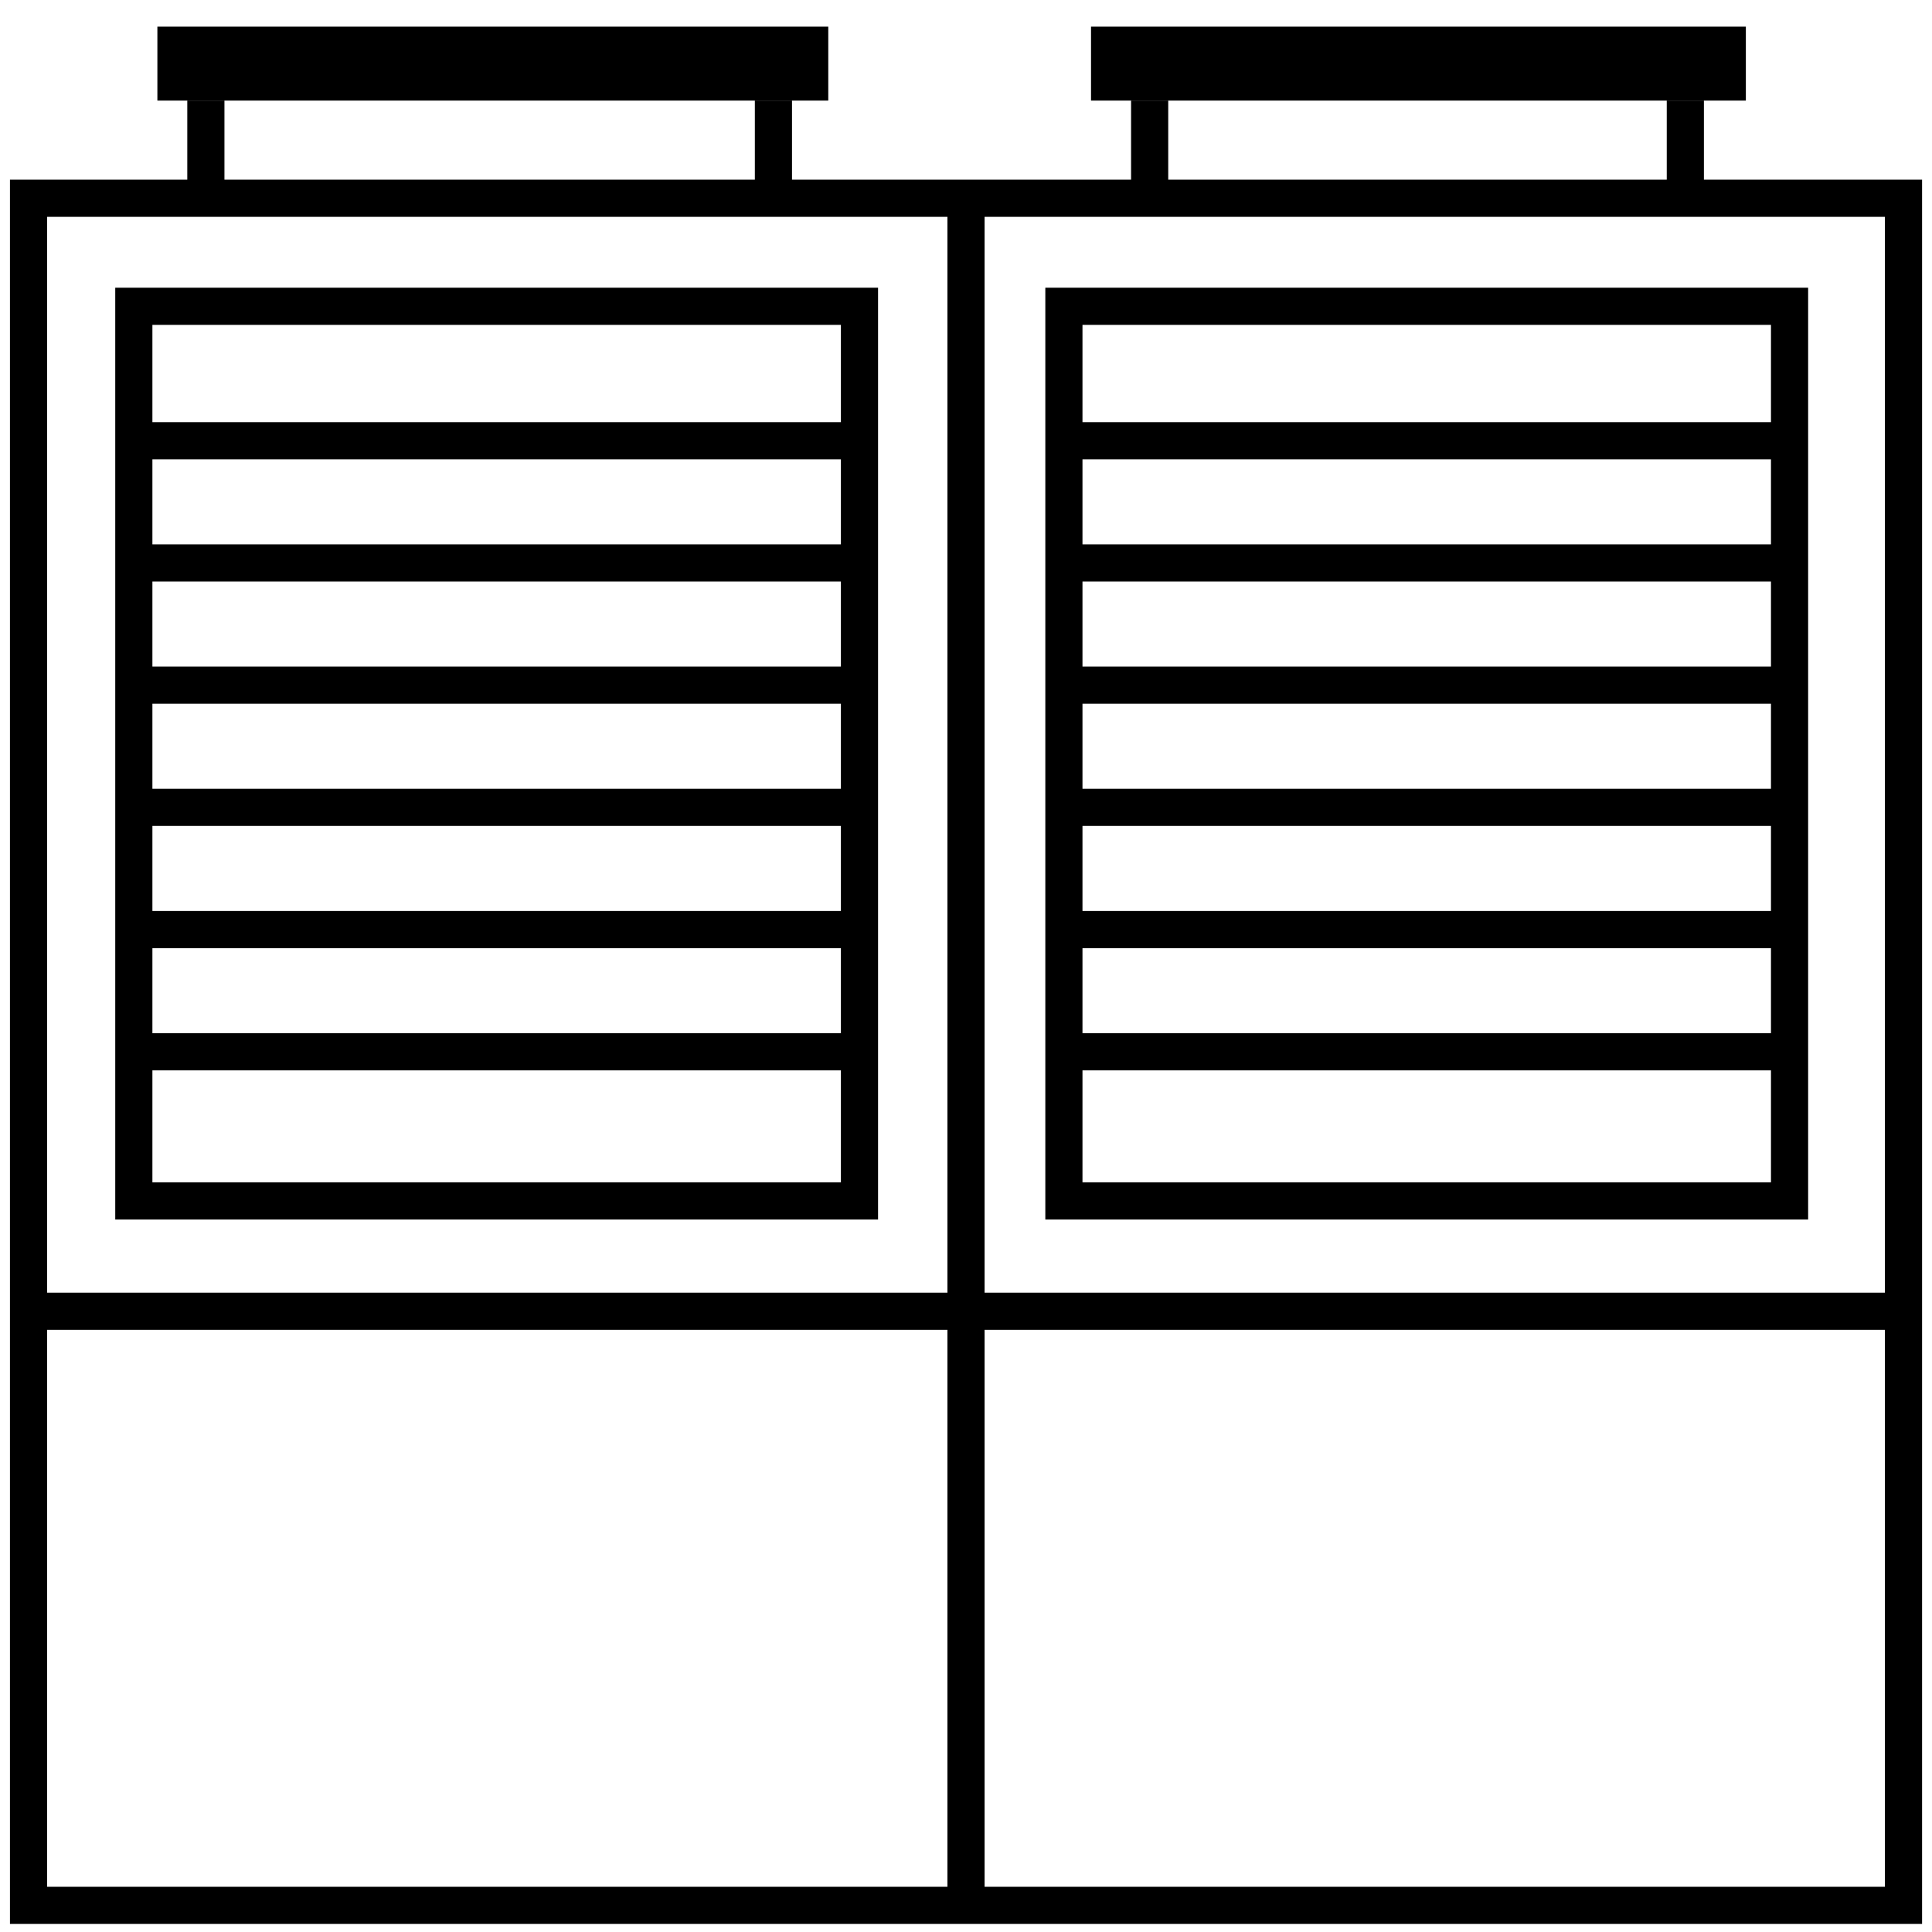
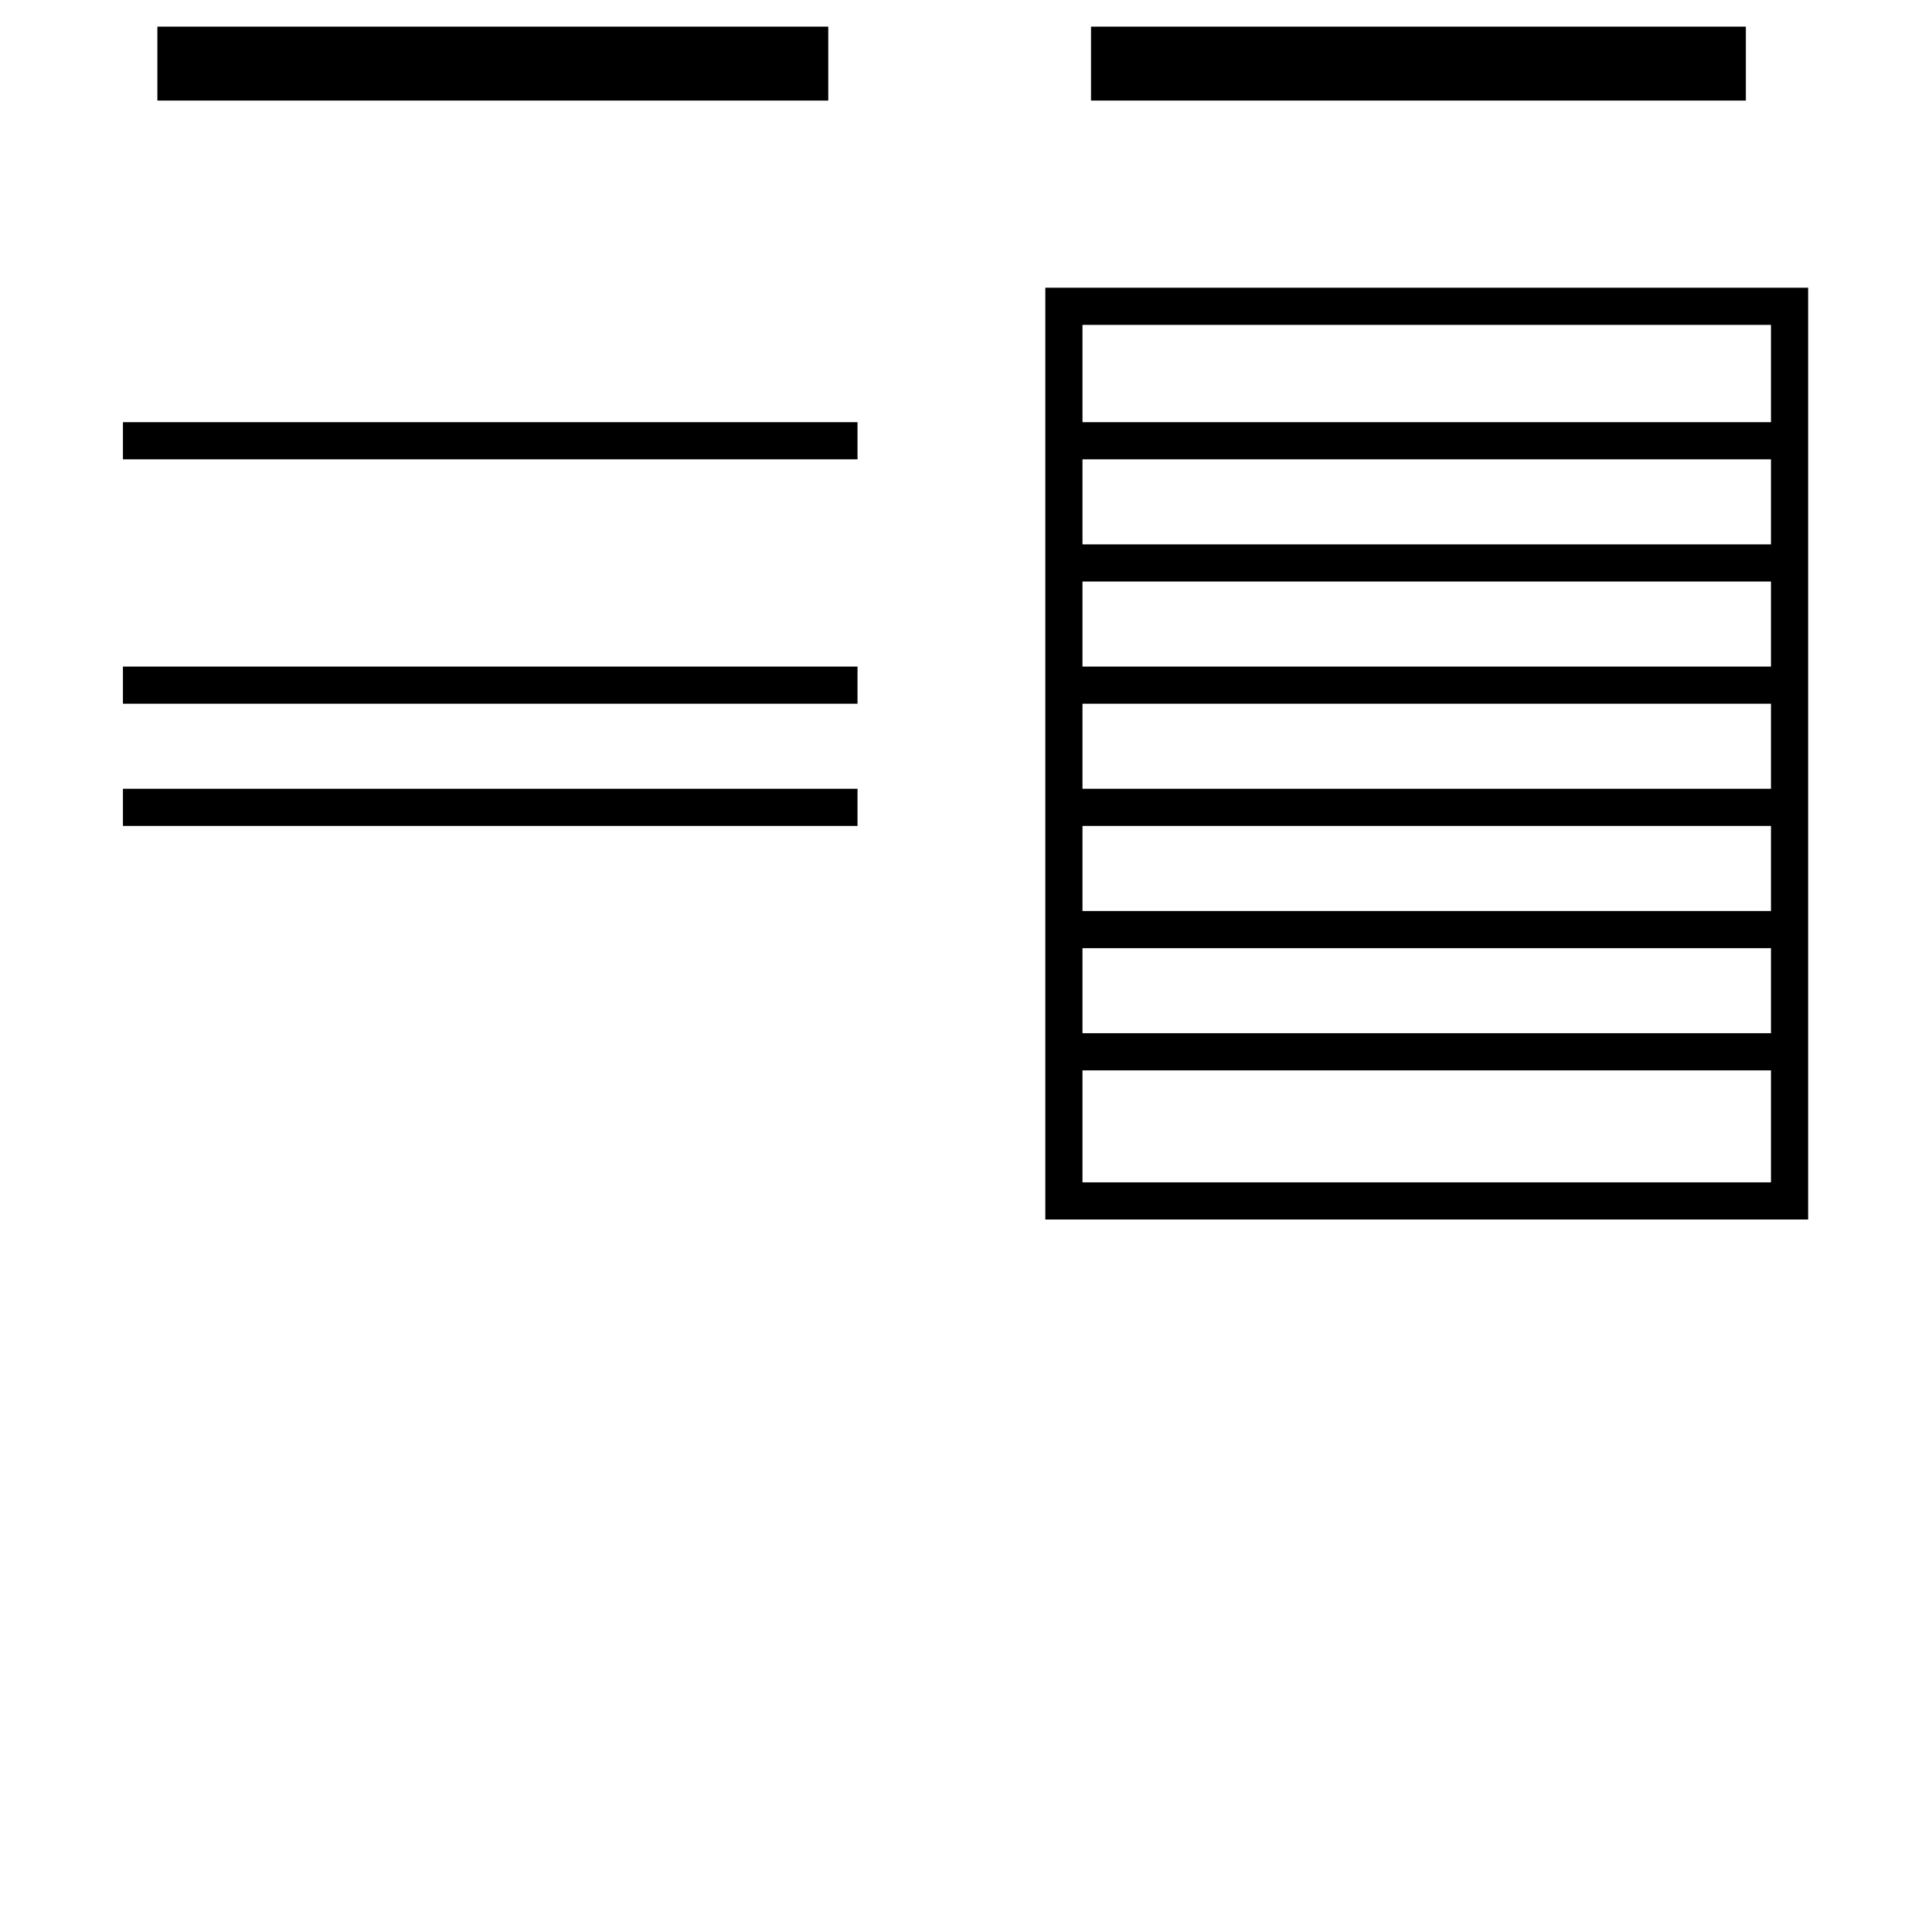
<svg xmlns="http://www.w3.org/2000/svg" width="52" height="52" viewBox="0 0 52 52" fill="none">
-   <path d="M0.768 35.293V5.336H5.541M0.768 35.293V51.283H26M0.768 35.293H26M51.233 35.293V51.283H26M51.233 35.293V5.336H45.361M51.233 35.293H26M26 5.336V35.293M26 5.336H20.817M26 5.336H30.943M26 35.293V51.283M5.541 5.336V2.707M5.541 5.336H20.817M20.817 5.336V2.707M30.943 5.336V2.707M30.943 5.336H45.361M45.361 5.336V2.707" stroke="black" />
  <rect x="4.236" y="0.717" width="18.057" height="1.99" fill="black" />
  <rect x="29.365" y="0.717" width="17.625" height="1.99" fill="black" />
-   <rect x="3.602" y="8.244" width="19.531" height="24.079" stroke="black" />
  <path d="M3.309 11.863H23.08" stroke="black" />
  <path d="M28.516 11.863H48.287" stroke="black" />
-   <path d="M3.309 15.152H23.08" stroke="black" />
  <path d="M28.516 15.152H48.287" stroke="black" />
  <path d="M3.309 18.441H23.08" stroke="black" />
  <path d="M28.516 18.441H48.287" stroke="black" />
  <path d="M3.309 21.73H23.08" stroke="black" />
  <path d="M28.516 21.73H48.287" stroke="black" />
-   <path d="M3.309 25.02H23.08" stroke="black" />
  <path d="M28.516 25.02H48.287" stroke="black" />
-   <path d="M3.309 28.309H23.08" stroke="black" />
  <path d="M28.516 28.309H48.287" stroke="black" />
  <rect x="28.635" y="8.244" width="19.531" height="24.079" stroke="black" />
</svg>